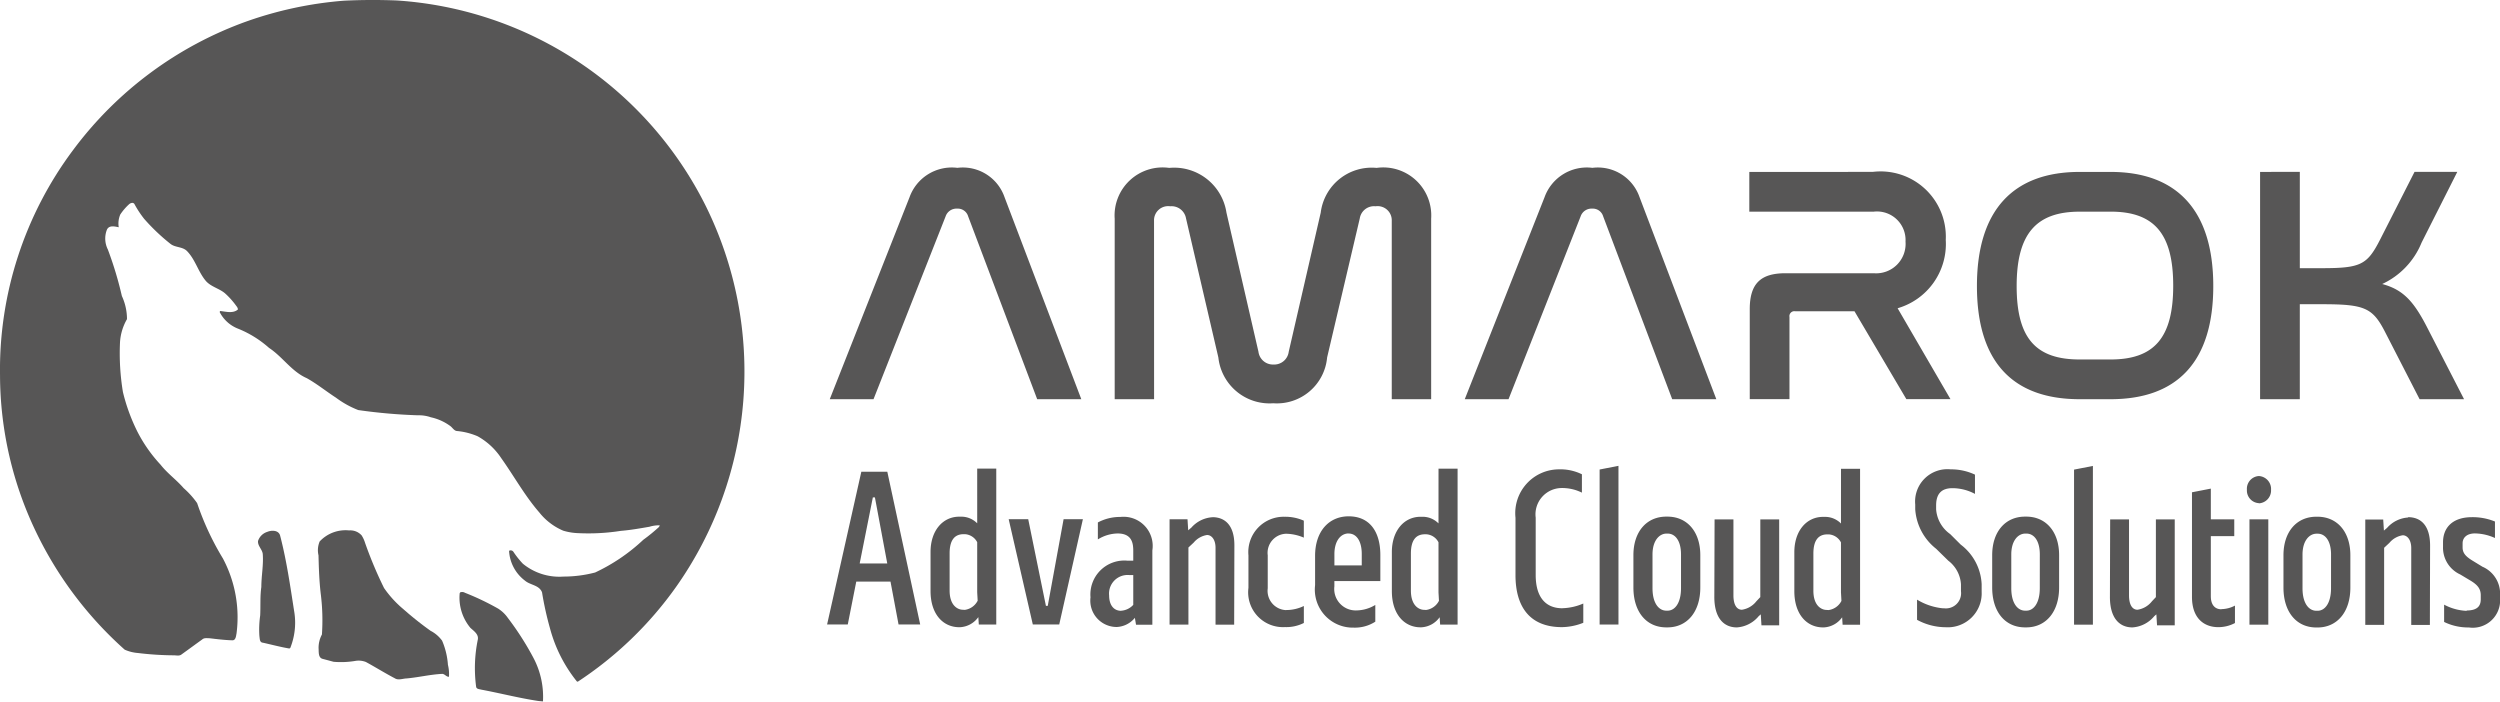
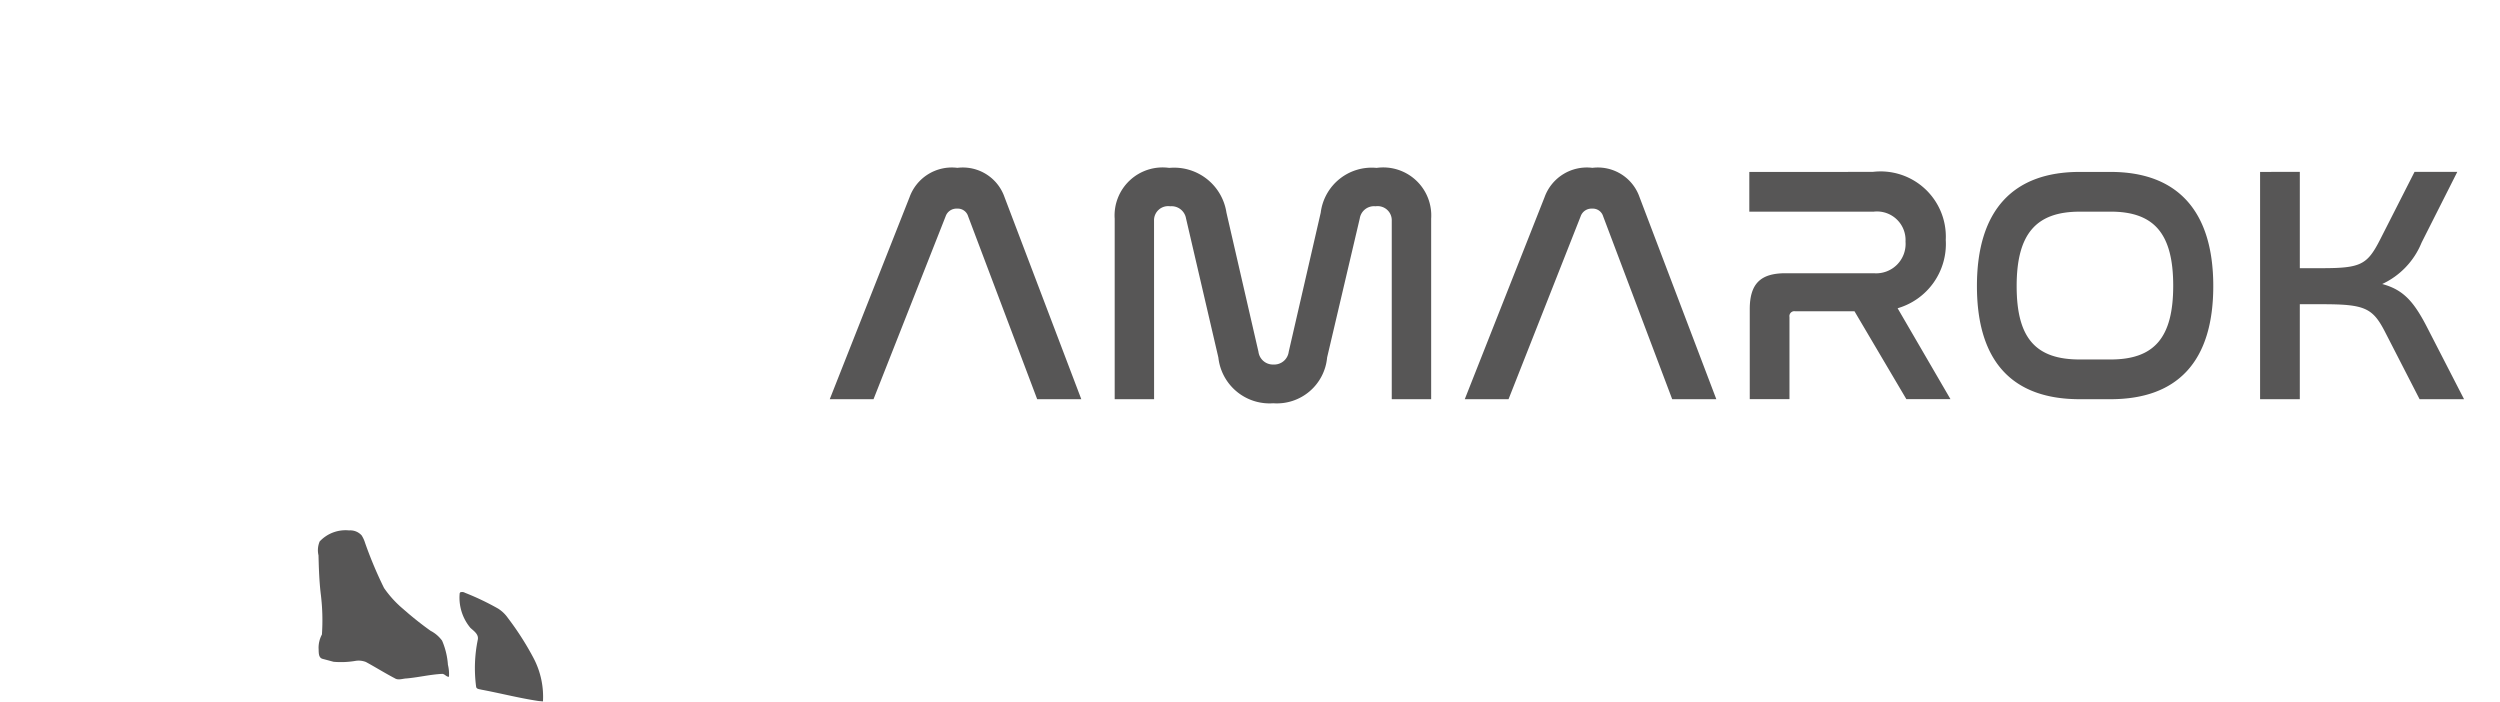
<svg xmlns="http://www.w3.org/2000/svg" width="101.21" height="28.405" viewBox="0 0 101.21 28.405">
  <g id="Amarok" opacity="0.7" style="mix-blend-mode: luminosity;isolation: isolate">
    <path id="Path_91975" data-name="Path 91975" d="M-423-112.766a.465.465,0,0,1,.463-.314.438.438,0,0,1,.45.314l2.794,7.4h1.786l-3.108-8.179a1.785,1.785,0,0,0-1.908-1.186,1.818,1.818,0,0,0-1.936,1.186l-3.231,8.179h1.772Zm8.438.177a.572.572,0,0,1,.654-.586.594.594,0,0,1,.641.491l1.309,5.63a2.085,2.085,0,0,0,2.222,1.854,2.043,2.043,0,0,0,2.181-1.854l1.322-5.63a.585.585,0,0,1,.641-.491.572.572,0,0,1,.654.586v7.224h1.595v-7.306a1.944,1.944,0,0,0-2.208-2.058,2.079,2.079,0,0,0-2.263,1.813l-1.295,5.63a.593.593,0,0,1-.613.518.593.593,0,0,1-.613-.518l-1.295-5.63a2.142,2.142,0,0,0-2.317-1.813,1.944,1.944,0,0,0-2.208,2.058v7.306h1.595Zm17.27-.177a.465.465,0,0,1,.463-.314.438.438,0,0,1,.45.314l2.794,7.4h1.786l-3.108-8.179a1.785,1.785,0,0,0-1.908-1.186,1.818,1.818,0,0,0-1.936,1.186l-3.231,8.179h1.772Zm6.829-1.8v1.608h5.043a1.156,1.156,0,0,1,1.281,1.213,1.192,1.192,0,0,1-1.281,1.281H-389c-1.009,0-1.445.423-1.445,1.458v3.639h1.608v-3.326a.2.2,0,0,1,.232-.232h2.4l2.1,3.558h1.786l-2.14-3.68a2.71,2.71,0,0,0,1.949-2.767,2.641,2.641,0,0,0-2.958-2.753Zm13.372,0c-2.672,0-4.157,1.527-4.157,4.621s1.472,4.58,4.157,4.58h1.254c2.685,0,4.157-1.5,4.157-4.58s-1.486-4.621-4.157-4.621Zm1.254,1.608c1.772,0,2.535.9,2.535,3s-.763,2.985-2.535,2.985h-1.254c-1.786,0-2.549-.872-2.549-2.972s.777-3.012,2.549-3.012Zm6.052-1.608v9.2h1.608v-3.844h.886c1.731,0,2.058.136,2.563,1.118l1.4,2.726h1.8l-1.486-2.89c-.545-1.063-.968-1.54-1.827-1.772a3.156,3.156,0,0,0,1.595-1.677l1.445-2.862h-1.731l-1.4,2.753c-.518,1.009-.777,1.145-2.358,1.145h-.886v-3.9Z" transform="translate(461.282 121.526)" fill="#0f0e0e" />
    <g id="noun_Wolf_16473">
-       <path id="Path_256" data-name="Path 256" d="M13.91,3.03c.716-.036,1.434-.038,2.151-.01a15.076,15.076,0,0,1,12.52,8.34,15.119,15.119,0,0,1-1.211,15.4A14.893,14.893,0,0,1,23.388,30.6l-.036-.013a5.81,5.81,0,0,1-1.089-2.156,12.97,12.97,0,0,1-.32-1.449c-.115-.3-.479-.29-.693-.476a1.618,1.618,0,0,1-.642-1.206.132.132,0,0,1,.172.035,3.586,3.586,0,0,0,.385.486,2.326,2.326,0,0,0,1.646.522,5.033,5.033,0,0,0,1.281-.165,7.448,7.448,0,0,0,1.951-1.325,7.136,7.136,0,0,0,.636-.519l.032-.066a1.294,1.294,0,0,0-.419.058c-.383.066-.767.135-1.155.166a8.487,8.487,0,0,1-1.727.093,2.362,2.362,0,0,1-.609-.1,2.454,2.454,0,0,1-.964-.733c-.594-.681-1.028-1.478-1.551-2.211a2.735,2.735,0,0,0-.95-.878,2.747,2.747,0,0,0-.818-.211c-.126,0-.19-.124-.277-.194a2.072,2.072,0,0,0-.8-.364,1.454,1.454,0,0,0-.517-.08,22.022,22.022,0,0,1-2.422-.212,3.81,3.81,0,0,1-.9-.5c-.4-.259-.769-.56-1.185-.792-.612-.268-.978-.865-1.526-1.225a4.312,4.312,0,0,0-1.252-.777,1.408,1.408,0,0,1-.746-.672l.013-.044c.236.022.521.111.722-.059.005-.073-.05-.127-.089-.182a3.121,3.121,0,0,0-.436-.48c-.235-.194-.557-.259-.765-.49-.313-.366-.427-.865-.766-1.213-.179-.186-.471-.138-.669-.292a8.13,8.13,0,0,1-1.065-1.012,4.077,4.077,0,0,1-.4-.609c-.055-.072-.158-.035-.214.015a2.236,2.236,0,0,0-.355.414.927.927,0,0,0-.063.517c-.162-.032-.39-.093-.479.1a.984.984,0,0,0,.038.8,14.652,14.652,0,0,1,.568,1.884,2.24,2.24,0,0,1,.207.936,2.13,2.13,0,0,0-.282.924,9.637,9.637,0,0,0,.117,2.025,7.529,7.529,0,0,0,.59,1.613A5.878,5.878,0,0,0,6.5,21.814c.275.351.643.612.934.949a3.374,3.374,0,0,1,.546.607,11.194,11.194,0,0,0,1.044,2.241,5.072,5.072,0,0,1,.55,3.04c-.021.1-.03.28-.174.272-.306-.009-.612-.047-.917-.083-.1,0-.218-.025-.3.051-.279.2-.558.406-.838.607-.089.069-.206.033-.307.033a12.512,12.512,0,0,1-1.457-.094,1.622,1.622,0,0,1-.534-.135,15.2,15.2,0,0,1-3.571-4.728A14.715,14.715,0,0,1,0,18.193,14.857,14.857,0,0,1,2.97,9.06,15.115,15.115,0,0,1,9.979,3.869,15.413,15.413,0,0,1,13.91,3.03Z" transform="translate(0.001 -3.001)" fill="#0f0e0e" />
      <path id="Path_257" data-name="Path 257" d="M42.789,74.686a1.432,1.432,0,0,1,1.19-.447.62.62,0,0,1,.507.2,1.213,1.213,0,0,1,.139.3,16.335,16.335,0,0,0,.77,1.833,4.31,4.31,0,0,0,.783.856,13.366,13.366,0,0,0,1.1.875,1.34,1.34,0,0,1,.467.4,3,3,0,0,1,.236.977,1.579,1.579,0,0,1,.042.483c-.109.013-.173-.125-.287-.115-.484.025-.958.143-1.441.185-.153.006-.321.082-.462-.006-.4-.209-.777-.446-1.171-.66a.8.8,0,0,0-.452-.041,3.533,3.533,0,0,1-.859.032q-.222-.061-.445-.119c-.184-.051-.15-.288-.162-.436a1.143,1.143,0,0,1,.136-.55,8.517,8.517,0,0,0-.044-1.615c-.065-.528-.081-1.061-.095-1.592A.907.907,0,0,1,42.789,74.686Z" transform="translate(-29.847 -52.766)" fill="#0f0e0e" />
-       <path id="Path_258" data-name="Path 258" d="M35.029,74.341c.179-.076.466-.075.523.156.268,1.029.414,2.084.579,3.133a2.754,2.754,0,0,1-.168,1.406l-.037.027c-.364-.061-.72-.159-1.08-.237-.129-.013-.118-.166-.134-.261a3.955,3.955,0,0,1,.031-.834c.022-.385-.01-.774.047-1.158,0-.445.091-.885.058-1.33-.016-.195-.214-.334-.191-.536A.57.57,0,0,1,35.029,74.341Z" transform="translate(-24.21 -52.808)" fill="#0f0e0e" />
      <path id="Path_259" data-name="Path 259" d="M61.767,82.537a.223.223,0,0,1,.195.017,10.493,10.493,0,0,1,1.341.64,1.385,1.385,0,0,1,.393.376,11.7,11.7,0,0,1,1.038,1.621,3.359,3.359,0,0,1,.384,1.769c-.84-.111-1.662-.329-2.494-.485-.077-.022-.2-.018-.212-.123a5.72,5.72,0,0,1,.068-1.9c.046-.22-.163-.351-.3-.48a1.907,1.907,0,0,1-.433-1.4Z" transform="translate(-43.137 -58.555)" fill="#0f0e0e" />
    </g>
-     <path id="Path_89778" data-name="Path 89778" d="M-1432.362-129.9l-1.331-6.183h-1.052l-1.386,6.183h.837l.344-1.736h1.386l.326,1.736Zm-1.917-5.144h.084l.5,2.674h-1.117Zm4.225,1.049a.9.9,0,0,0-.652-.269h-.074c-.67,0-1.163.566-1.163,1.43v1.578c0,.947.512,1.467,1.163,1.467h.028a.969.969,0,0,0,.744-.409l.019.3h.707v-6.313h-.772Zm-.568,3.5c-.251,0-.549-.2-.549-.78v-1.5c0-.538.2-.78.568-.78h.056a.6.6,0,0,1,.493.325v2.024l.019.344a.689.689,0,0,1-.521.371Zm3.424-.158h-.074l-.717-3.51h-.791l.977,4.262h1.07l.958-4.262h-.781Zm2.95-3.6a1.9,1.9,0,0,0-.921.223v.687a1.559,1.559,0,0,1,.8-.241c.577,0,.633.39.633.7v.4h-.251a1.374,1.374,0,0,0-1.48,1.486,1.067,1.067,0,0,0,1.061,1.2,1,1,0,0,0,.735-.371l.047.279h.661v-3.008A1.18,1.18,0,0,0-1424.247-134.254Zm.019,3.8c-.289,0-.484-.223-.484-.622a.752.752,0,0,1,.81-.826h.167v1.207A.733.733,0,0,1-1424.229-130.456Zm3.694-3.788a1.238,1.238,0,0,0-.847.418l-.13.111-.028-.446h-.726v4.262h.763v-3.12l.214-.2a.881.881,0,0,1,.54-.306c.186,0,.344.186.344.52v3.11h.754l.009-3.212C-1419.641-133.882-1419.995-134.244-1420.534-134.244Zm2.978,3.76a.781.781,0,0,1-.735-.882V-132.7a.773.773,0,0,1,.744-.873,1.891,1.891,0,0,1,.717.158v-.687a1.836,1.836,0,0,0-.772-.158,1.431,1.431,0,0,0-1.47,1.56v1.318a1.41,1.41,0,0,0,1.48,1.588,1.573,1.573,0,0,0,.763-.167v-.687A1.642,1.642,0,0,1-1417.557-130.484Zm3.824-2.228c0-.919-.409-1.569-1.284-1.569-.791,0-1.358.6-1.358,1.6v1.188a1.539,1.539,0,0,0,1.563,1.718,1.526,1.526,0,0,0,.875-.241v-.678a1.514,1.514,0,0,1-.782.223.87.87,0,0,1-.875-.975v-.214h1.861Zm-1.284-.873c.316,0,.531.306.531.826v.464h-1.107v-.455C-1415.593-133.279-1415.342-133.585-1415.016-133.585Zm3.638-.409a.9.9,0,0,0-.651-.269h-.074c-.67,0-1.163.566-1.163,1.43v1.578c0,.947.512,1.467,1.163,1.467h.028a.97.97,0,0,0,.744-.409l.019.3h.707v-6.313h-.772Zm-.568,3.5c-.251,0-.549-.2-.549-.78v-1.5c0-.538.2-.78.568-.78h.056a.594.594,0,0,1,.493.325v2.024l.019.344a.69.69,0,0,1-.521.371Zm5.583-.065c-.661,0-1.08-.427-1.08-1.346v-2.321a1.066,1.066,0,0,1,1.024-1.2,1.8,1.8,0,0,1,.847.186v-.743a1.98,1.98,0,0,0-.93-.2,1.774,1.774,0,0,0-1.759,1.959v2.321c0,1.272.568,2.108,1.88,2.108a2.409,2.409,0,0,0,.865-.176v-.78A2.274,2.274,0,0,1-1406.362-130.558Zm2.271.659v-6.425l-.763.149v6.276Zm3.313-1.5c0,.984-.53,1.615-1.331,1.615h-.046c-.81,0-1.331-.631-1.331-1.615v-1.309c0-.947.531-1.56,1.331-1.56h.046c.8,0,1.331.613,1.331,1.56Zm-.781-1.337c0-.566-.242-.845-.54-.845h-.046c-.289,0-.568.279-.568.845v1.365c0,.631.27.91.558.91h.056c.279,0,.54-.288.54-.91Zm3.21,1.727-.158.167a.919.919,0,0,1-.586.344c-.2,0-.344-.186-.344-.585v-3.073h-.763l-.01,3.11c-.009.882.382,1.263.912,1.263a1.254,1.254,0,0,0,.884-.455l.084-.074.028.446h.717v-4.289h-.763Zm3.266-2.98a.9.9,0,0,0-.651-.269h-.074c-.67,0-1.163.566-1.163,1.43v1.578c0,.947.512,1.467,1.163,1.467h.028a.969.969,0,0,0,.744-.409l.019.3h.707v-6.313h-.772Zm-.568,3.5c-.251,0-.549-.2-.549-.78v-1.5c0-.538.2-.78.568-.78h.056a.6.6,0,0,1,.493.325v2.024l.019.344a.689.689,0,0,1-.521.371Zm4.718-.065a2.474,2.474,0,0,1-1.07-.353v.817a2.446,2.446,0,0,0,1.154.3,1.373,1.373,0,0,0,1.461-1.439v-.306a2.131,2.131,0,0,0-.847-1.6l-.428-.427a1.347,1.347,0,0,1-.568-1v-.158c0-.455.2-.7.661-.7a1.956,1.956,0,0,1,.912.232v-.78a2.279,2.279,0,0,0-.986-.214,1.308,1.308,0,0,0-1.433,1.421v.195a2.222,2.222,0,0,0,.847,1.6l.493.483a1.3,1.3,0,0,1,.512.956v.279A.615.615,0,0,1-1390.934-130.558Zm4.681-.845c0,.984-.531,1.615-1.331,1.615h-.047c-.81,0-1.331-.631-1.331-1.615v-1.309c0-.947.53-1.56,1.331-1.56h.047c.8,0,1.331.613,1.331,1.56Zm-.781-1.337c0-.566-.242-.845-.54-.845h-.047c-.288,0-.568.279-.568.845v1.365c0,.631.27.91.558.91h.056c.279,0,.54-.288.54-.91Zm2.149,2.841v-6.425l-.763.149v6.276Zm2.55-1.114-.158.167a.919.919,0,0,1-.586.344c-.2,0-.344-.186-.344-.585v-3.073h-.763l-.01,3.11c-.009.882.382,1.263.912,1.263a1.254,1.254,0,0,0,.884-.455l.084-.074.028.446h.716v-4.289h-.763Zm2.652.492c-.26,0-.428-.176-.428-.529v-2.433h.949v-.678h-.949V-135.4l-.763.149v4.234c0,.873.493,1.226,1.07,1.226a1.444,1.444,0,0,0,.67-.167v-.706A1.2,1.2,0,0,1-1379.684-130.521Zm1.517-4.289a.521.521,0,0,0,.493-.548.524.524,0,0,0-.493-.557.517.517,0,0,0-.484.557A.514.514,0,0,0-1378.167-134.811Zm.382,4.911v-4.262h-.763v4.262Zm3.322-1.5c0,.984-.531,1.615-1.331,1.615h-.046c-.81,0-1.331-.631-1.331-1.615v-1.309c0-.947.53-1.56,1.331-1.56h.046c.8,0,1.331.613,1.331,1.56Zm-.782-1.337c0-.566-.242-.845-.54-.845h-.047c-.288,0-.568.279-.568.845v1.365c0,.631.27.91.558.91h.056c.279,0,.54-.288.54-.91Zm3.117-1.5a1.239,1.239,0,0,0-.847.418l-.13.111-.028-.446h-.726v4.262h.763v-3.12l.214-.2a.881.881,0,0,1,.54-.306c.186,0,.344.186.344.52v3.11h.754l.009-3.212C-1371.234-133.882-1371.588-134.244-1372.127-134.244Zm2.373,3.779a2.131,2.131,0,0,1-.912-.251v.7a2.213,2.213,0,0,0,1,.223,1.108,1.108,0,0,0,1.266-1.151v-.186a1.188,1.188,0,0,0-.717-1.123l-.41-.251c-.27-.167-.391-.306-.391-.529v-.167c0-.232.177-.4.5-.4a2.024,2.024,0,0,1,.81.186v-.668a2.393,2.393,0,0,0-.93-.176c-.791,0-1.173.427-1.173,1.021v.186a1.191,1.191,0,0,0,.7,1.114l.419.251c.289.176.409.334.409.594v.167C-1369.187-130.679-1369.289-130.466-1369.755-130.466Z" transform="translate(1469.615 155.181)" fill="#0f0e0e" />
  </g>
</svg>